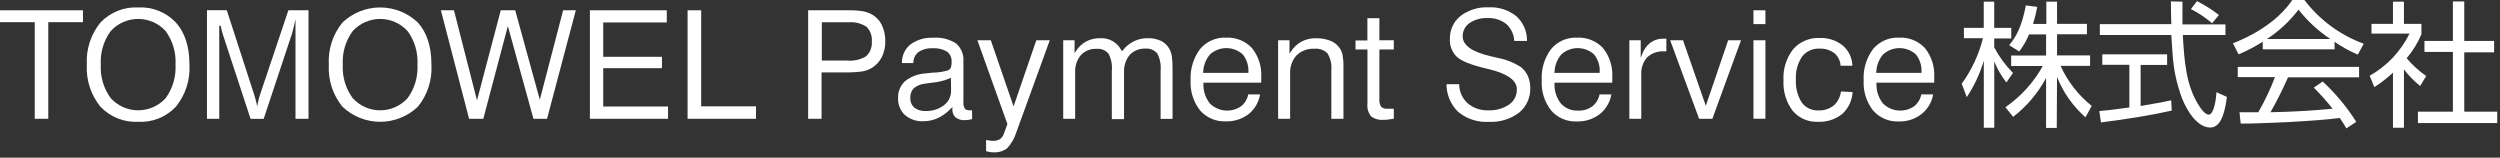
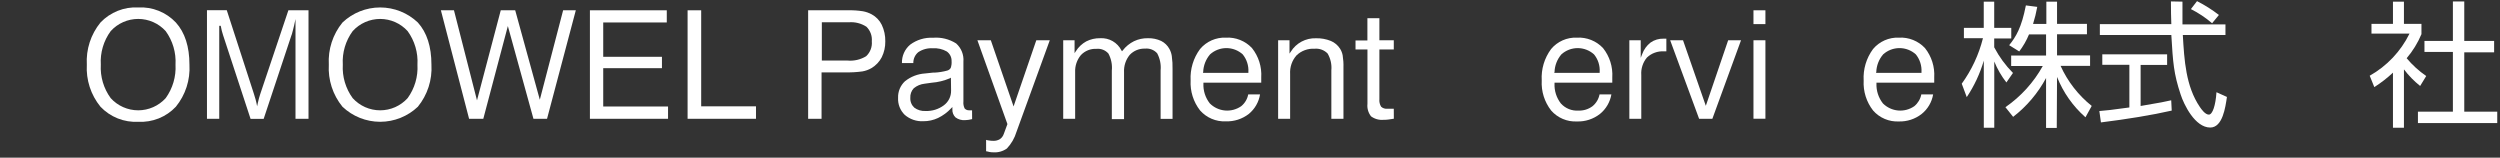
<svg xmlns="http://www.w3.org/2000/svg" width="222" height="14" viewBox="0 0 222 14" fill="none">
  <rect x="0" y="0" width="222" height="14" fill="#333333" stroke="none" />
-   <path d="M7.367 0.914H0V1.969H3.085V10.548H4.287V1.969H7.367V0.914Z" fill="white" />
  <path d="M15.617 1.999C15.191 1.547 14.672 1.193 14.096 0.962C13.519 0.731 12.899 0.628 12.279 0.661C11.656 0.628 11.033 0.731 10.454 0.962C9.874 1.193 9.351 1.547 8.922 1.999C8.064 3.051 7.631 4.386 7.71 5.741C7.632 7.094 8.065 8.427 8.922 9.477C9.351 9.93 9.874 10.284 10.454 10.515C11.033 10.746 11.656 10.848 12.279 10.815C12.899 10.848 13.519 10.745 14.096 10.514C14.672 10.283 15.191 9.929 15.617 9.477C16.472 8.427 16.903 7.093 16.823 5.741C16.823 4.14 16.419 2.888 15.617 1.999ZM14.713 8.715C14.404 9.055 14.027 9.327 13.607 9.513C13.186 9.699 12.732 9.796 12.272 9.796C11.812 9.796 11.357 9.699 10.937 9.513C10.516 9.327 10.139 9.055 9.831 8.715C9.201 7.855 8.891 6.804 8.952 5.741C8.888 4.676 9.199 3.622 9.831 2.762C10.139 2.421 10.516 2.149 10.937 1.963C11.357 1.777 11.812 1.681 12.272 1.681C12.732 1.681 13.186 1.777 13.607 1.963C14.027 2.149 14.404 2.421 14.713 2.762C15.338 3.625 15.647 4.677 15.586 5.741C15.644 6.803 15.336 7.853 14.713 8.715Z" fill="white" />
  <path d="M26.008 2.701C26.048 2.559 26.084 2.413 26.114 2.277L26.24 1.691V10.547H27.396V0.913H25.609L23.115 8.336C23.079 8.452 23.039 8.573 23.004 8.699C22.968 8.825 22.938 8.962 22.898 9.133L22.832 9.441L22.771 9.133C22.753 9.031 22.728 8.929 22.696 8.83C22.665 8.709 22.61 8.543 22.544 8.325L20.136 0.903H18.379V10.547H19.469V2.292H19.601C19.631 2.453 19.661 2.605 19.697 2.741C19.732 2.878 19.772 3.014 19.813 3.135L22.251 10.557H23.413L25.882 3.13C25.952 2.989 25.952 2.842 26.008 2.701Z" fill="white" />
  <path d="M37.106 2C36.203 1.141 35.004 0.662 33.758 0.662C32.512 0.662 31.314 1.141 30.411 2C29.553 3.051 29.12 4.386 29.199 5.741C29.121 7.094 29.553 8.428 30.411 9.478C31.314 10.336 32.512 10.815 33.758 10.815C35.004 10.815 36.203 10.336 37.106 9.478C37.961 8.427 38.392 7.094 38.312 5.741C38.312 4.141 37.908 2.889 37.106 2ZM36.197 8.715C35.888 9.055 35.512 9.327 35.092 9.514C34.672 9.7 34.218 9.796 33.758 9.796C33.299 9.796 32.844 9.7 32.424 9.514C32.004 9.327 31.628 9.055 31.319 8.715C30.69 7.856 30.38 6.804 30.441 5.741C30.377 4.676 30.688 3.622 31.319 2.762C31.628 2.422 32.004 2.15 32.424 1.964C32.844 1.778 33.299 1.682 33.758 1.682C34.218 1.682 34.672 1.778 35.092 1.964C35.512 2.15 35.888 2.422 36.197 2.762C36.824 3.624 37.133 4.677 37.07 5.741C37.131 6.804 36.822 7.854 36.197 8.715Z" fill="white" />
  <path d="M50.006 0.914L47.936 8.856L45.75 0.914H44.467L42.357 8.912L40.312 0.914H39.151L41.655 10.548H42.917L45.098 2.313L47.37 10.548H48.577L51.132 0.914H50.006Z" fill="white" />
  <path d="M58.781 6.054V5.044H53.566V1.995H59.21V0.914H52.384V10.548H59.322V9.457H53.566V6.054H58.781Z" fill="white" />
  <path d="M61.058 0.914V10.548H67.132V9.442H62.265V0.914H61.058Z" fill="white" />
  <path d="M78.301 5.079C78.516 4.641 78.623 4.158 78.614 3.67C78.625 3.165 78.518 2.663 78.301 2.206C78.109 1.812 77.798 1.487 77.412 1.277C77.165 1.142 76.897 1.048 76.62 0.999C76.182 0.931 75.739 0.902 75.297 0.914H71.763V10.547H72.954V6.427H75.034C75.552 6.439 76.071 6.411 76.584 6.341C76.867 6.291 77.138 6.192 77.387 6.048C77.776 5.817 78.093 5.481 78.301 5.079ZM75.272 5.377H72.979V1.979H75.373C75.924 1.933 76.474 2.072 76.938 2.373C77.109 2.54 77.241 2.743 77.324 2.967C77.407 3.192 77.439 3.432 77.417 3.67C77.44 3.915 77.406 4.161 77.318 4.39C77.231 4.619 77.092 4.826 76.912 4.993C76.416 5.296 75.835 5.431 75.256 5.377H75.272Z" fill="white" />
  <path d="M86.319 9.795H86.213H86.076C86 9.802 85.922 9.79 85.851 9.762C85.779 9.734 85.715 9.69 85.662 9.634C85.566 9.44 85.528 9.223 85.551 9.008V5.473C85.576 5.172 85.53 4.87 85.418 4.589C85.306 4.309 85.13 4.059 84.905 3.857C84.292 3.469 83.569 3.292 82.845 3.353C82.121 3.316 81.408 3.532 80.826 3.963C80.587 4.163 80.397 4.414 80.271 4.697C80.144 4.98 80.083 5.289 80.093 5.599H81.103C81.099 5.415 81.136 5.231 81.213 5.063C81.29 4.895 81.405 4.747 81.547 4.63C81.927 4.377 82.38 4.257 82.835 4.287C83.266 4.258 83.696 4.357 84.072 4.569C84.211 4.667 84.323 4.797 84.398 4.949C84.472 5.101 84.508 5.269 84.501 5.438C84.516 5.638 84.49 5.839 84.425 6.029C84.392 6.087 84.348 6.137 84.295 6.178C84.242 6.219 84.182 6.249 84.118 6.266C83.75 6.368 83.372 6.429 82.992 6.448H82.85L82.148 6.523C81.496 6.564 80.871 6.806 80.361 7.215C80.159 7.402 80.001 7.629 79.895 7.883C79.79 8.137 79.74 8.41 79.75 8.684C79.735 8.964 79.78 9.244 79.882 9.506C79.984 9.767 80.14 10.003 80.341 10.199C80.799 10.595 81.392 10.798 81.997 10.765C82.447 10.767 82.892 10.668 83.299 10.477C83.736 10.265 84.13 9.974 84.461 9.618L84.572 9.502V9.694C84.562 9.829 84.582 9.964 84.63 10.091C84.678 10.217 84.753 10.332 84.85 10.426C85.096 10.606 85.399 10.692 85.703 10.669C85.803 10.667 85.902 10.659 86.001 10.643C86.11 10.628 86.218 10.606 86.324 10.578L86.319 9.795ZM84.456 8.058C84.459 8.309 84.402 8.557 84.291 8.782C84.179 9.006 84.016 9.201 83.814 9.351C83.349 9.698 82.779 9.876 82.199 9.856C81.837 9.88 81.479 9.775 81.189 9.558C81.07 9.448 80.976 9.314 80.915 9.163C80.854 9.013 80.827 8.851 80.836 8.689C80.826 8.534 80.849 8.378 80.902 8.231C80.954 8.084 81.037 7.95 81.144 7.836C81.42 7.609 81.757 7.469 82.113 7.432L82.729 7.346C83.286 7.305 83.832 7.172 84.345 6.953L84.441 6.897L84.456 8.058Z" fill="white" />
  <path d="M93.221 3.575H92.024L90.005 9.452L87.985 3.575H86.793L89.459 11.018L89.141 11.881C89.079 12.072 88.957 12.239 88.793 12.355C88.614 12.463 88.406 12.516 88.197 12.507C88.079 12.507 87.96 12.497 87.844 12.477C87.753 12.477 87.662 12.446 87.566 12.421V13.431C87.667 13.431 87.768 13.482 87.869 13.497C87.982 13.517 88.097 13.527 88.212 13.527C88.641 13.556 89.066 13.434 89.414 13.184C89.807 12.767 90.098 12.263 90.262 11.714L93.221 3.575Z" fill="white" />
  <path d="M101.688 4.317C101.887 4.296 102.088 4.324 102.274 4.397C102.461 4.47 102.627 4.586 102.759 4.736C103.007 5.2 103.112 5.727 103.062 6.251V10.558H104.122V6.16C104.132 5.765 104.11 5.37 104.056 4.979C104.025 4.757 103.953 4.543 103.844 4.347C103.679 4.041 103.424 3.792 103.112 3.636C102.745 3.466 102.345 3.383 101.941 3.393C101.514 3.384 101.09 3.474 100.704 3.656C100.308 3.851 99.963 4.134 99.694 4.484L99.633 4.554L99.583 4.474C99.408 4.13 99.137 3.844 98.803 3.652C98.468 3.46 98.085 3.37 97.7 3.393C97.269 3.384 96.842 3.481 96.457 3.676C96.082 3.883 95.766 4.182 95.538 4.544L95.422 4.721V3.575H94.413V10.548H95.473V6.413C95.448 5.862 95.628 5.323 95.978 4.898C96.154 4.709 96.37 4.561 96.61 4.464C96.85 4.367 97.108 4.324 97.366 4.337C97.564 4.317 97.763 4.345 97.947 4.418C98.132 4.491 98.296 4.607 98.427 4.756C98.677 5.22 98.783 5.747 98.73 6.271V10.578H99.815V6.413C99.787 5.854 99.966 5.305 100.32 4.873C100.495 4.688 100.708 4.542 100.944 4.446C101.18 4.351 101.434 4.307 101.688 4.317Z" fill="white" />
  <path d="M111.892 8.382H110.842C110.765 8.795 110.543 9.167 110.216 9.432C109.797 9.723 109.289 9.857 108.78 9.812C108.272 9.767 107.796 9.545 107.434 9.185C107.037 8.682 106.834 8.052 106.864 7.412V7.342H111.998C111.998 7.296 111.998 7.251 111.998 7.2C111.998 7.15 111.998 7.024 111.998 6.877C112.057 5.935 111.764 5.005 111.175 4.267C110.88 3.953 110.52 3.707 110.119 3.548C109.719 3.388 109.288 3.318 108.858 3.343C108.424 3.324 107.992 3.406 107.594 3.581C107.197 3.756 106.845 4.02 106.566 4.353C105.97 5.155 105.673 6.141 105.727 7.14C105.675 8.1 105.973 9.048 106.566 9.806C106.85 10.129 107.203 10.383 107.599 10.551C107.995 10.719 108.423 10.796 108.853 10.775C109.591 10.801 110.315 10.567 110.898 10.114C111.429 9.676 111.783 9.061 111.892 8.382ZM106.843 6.408C106.859 5.826 107.075 5.268 107.454 4.827C107.852 4.469 108.368 4.271 108.903 4.271C109.439 4.271 109.955 4.469 110.352 4.827C110.712 5.271 110.892 5.833 110.857 6.402V6.468H106.818L106.843 6.408Z" fill="white" />
  <path d="M116.734 4.327C116.947 4.307 117.161 4.334 117.361 4.408C117.561 4.481 117.742 4.598 117.891 4.751C118.155 5.201 118.272 5.722 118.224 6.241V10.547H119.299V6.003C119.311 5.638 119.287 5.273 119.229 4.913C119.19 4.707 119.113 4.51 119.002 4.332C118.806 4.02 118.518 3.777 118.179 3.635C117.759 3.466 117.308 3.385 116.856 3.398C116.414 3.383 115.975 3.484 115.584 3.691C115.194 3.898 114.864 4.205 114.629 4.58L114.508 4.761V3.575H113.498V10.547H114.563V6.569C114.545 6.269 114.586 5.968 114.683 5.684C114.781 5.4 114.934 5.138 115.134 4.913C115.346 4.711 115.598 4.554 115.873 4.454C116.149 4.353 116.442 4.31 116.734 4.327Z" fill="white" />
  <path d="M123.768 9.653H123.45H123.192C123.093 9.666 122.992 9.656 122.897 9.624C122.801 9.593 122.714 9.541 122.642 9.472C122.518 9.269 122.465 9.031 122.49 8.795V4.392H123.768V3.574H122.49V1.615H121.425V3.594H120.37V4.392H121.43V9.224C121.387 9.62 121.501 10.018 121.748 10.33C122.075 10.571 122.48 10.681 122.884 10.638C123.005 10.638 123.147 10.638 123.298 10.613C123.45 10.587 123.596 10.572 123.773 10.542L123.768 9.653Z" fill="white" />
-   <path d="M135.886 7.786C135.886 7.439 135.818 7.096 135.684 6.776C135.552 6.474 135.354 6.206 135.103 5.993C134.479 5.575 133.776 5.289 133.038 5.15L132.902 5.12L132.568 5.039L132.346 4.988C130.715 4.61 129.887 4.019 129.887 3.231C129.882 2.998 129.935 2.768 130.042 2.56C130.148 2.353 130.305 2.176 130.498 2.045C130.969 1.731 131.529 1.577 132.094 1.606C132.702 1.573 133.3 1.765 133.775 2.146C133.983 2.336 134.15 2.566 134.268 2.822C134.386 3.077 134.452 3.354 134.462 3.635H135.598C135.606 3.229 135.529 2.826 135.37 2.452C135.212 2.077 134.976 1.741 134.679 1.464C133.977 0.89 133.085 0.6 132.18 0.651C131.281 0.607 130.396 0.883 129.68 1.429C129.382 1.672 129.143 1.981 128.982 2.331C128.821 2.681 128.742 3.063 128.751 3.448C128.733 3.744 128.779 4.04 128.885 4.316C128.991 4.592 129.156 4.842 129.367 5.049C129.786 5.428 130.66 5.776 131.968 6.084L132.195 6.135C133.856 6.533 134.694 7.144 134.694 7.902C134.707 8.173 134.65 8.443 134.529 8.686C134.408 8.929 134.227 9.137 134.002 9.29C133.462 9.648 132.822 9.824 132.175 9.795C131.49 9.828 130.82 9.597 130.301 9.149C130.073 8.935 129.89 8.676 129.765 8.388C129.64 8.101 129.575 7.791 129.574 7.478H128.448C128.448 7.936 128.54 8.39 128.718 8.813C128.897 9.235 129.159 9.617 129.488 9.937C130.252 10.564 131.224 10.88 132.21 10.82C133.176 10.871 134.129 10.58 134.901 9.997C135.226 9.73 135.484 9.391 135.654 9.008C135.825 8.624 135.904 8.205 135.886 7.786Z" fill="white" />
  <path d="M143.091 8.382H142.04C141.961 8.794 141.739 9.166 141.414 9.432C141.057 9.699 140.618 9.836 140.172 9.821C139.881 9.841 139.588 9.794 139.317 9.685C139.046 9.576 138.803 9.406 138.607 9.19C138.213 8.684 138.012 8.053 138.042 7.412V7.342H143.171C143.174 7.295 143.174 7.247 143.171 7.2C143.171 7.13 143.171 7.024 143.171 6.877C143.23 5.935 142.937 5.005 142.348 4.267C142.052 3.953 141.691 3.707 141.289 3.547C140.888 3.388 140.457 3.318 140.026 3.343C139.593 3.324 139.161 3.406 138.765 3.581C138.368 3.756 138.017 4.02 137.739 4.353C137.14 5.158 136.845 6.148 136.906 7.15C136.853 8.111 137.151 9.058 137.744 9.816C138.027 10.138 138.379 10.393 138.774 10.56C139.169 10.728 139.597 10.805 140.026 10.785C140.769 10.811 141.496 10.573 142.081 10.114C142.616 9.678 142.975 9.062 143.091 8.382ZM138.042 6.408C138.057 5.826 138.273 5.268 138.652 4.827C139.049 4.47 139.565 4.272 140.099 4.272C140.633 4.272 141.149 4.47 141.546 4.827C141.909 5.268 142.09 5.832 142.051 6.403V6.468H138.011L138.042 6.408Z" fill="white" />
  <path d="M147.756 4.559H147.973V3.433H147.726C147.313 3.421 146.908 3.541 146.569 3.777C146.227 4.045 145.967 4.406 145.822 4.817L145.696 5.135V3.575H144.686V10.548H145.746V6.665C145.705 6.099 145.887 5.539 146.251 5.105C146.452 4.916 146.689 4.77 146.947 4.677C147.206 4.583 147.481 4.543 147.756 4.559Z" fill="white" />
  <path d="M153.461 3.575L151.477 9.397L149.452 3.575H148.311L150.881 10.548H152.058L154.603 3.575H153.461Z" fill="white" />
  <path d="M156.769 3.575H155.708V10.543H156.769V3.575Z" fill="white" />
  <path d="M156.769 0.914H155.708V2.141H156.769V0.914Z" fill="white" />
-   <path d="M163.479 8.124C163.42 8.599 163.194 9.037 162.843 9.361C162.454 9.671 161.966 9.829 161.469 9.805C161.18 9.819 160.892 9.759 160.632 9.632C160.371 9.505 160.147 9.315 159.98 9.078C159.609 8.472 159.433 7.768 159.475 7.059C159.433 6.345 159.623 5.637 160.015 5.039C160.195 4.803 160.429 4.613 160.699 4.487C160.968 4.362 161.263 4.303 161.56 4.317C162.04 4.294 162.513 4.438 162.898 4.726C163.06 4.865 163.191 5.034 163.285 5.225C163.379 5.416 163.433 5.624 163.443 5.837H164.494C164.484 5.499 164.406 5.167 164.262 4.861C164.119 4.556 163.914 4.283 163.661 4.06C163.069 3.58 162.321 3.336 161.56 3.373C161.12 3.355 160.681 3.437 160.276 3.611C159.872 3.786 159.511 4.05 159.222 4.383C158.618 5.168 158.316 6.145 158.374 7.134C158.319 8.102 158.607 9.059 159.187 9.836C159.46 10.16 159.805 10.417 160.194 10.587C160.582 10.757 161.005 10.835 161.429 10.815C162.221 10.854 163 10.599 163.615 10.098C164.152 9.598 164.473 8.908 164.509 8.175L163.479 8.124Z" fill="white" />
  <path d="M171.663 8.382H170.613C170.534 8.794 170.312 9.166 169.987 9.432C169.568 9.723 169.06 9.857 168.551 9.812C168.043 9.767 167.567 9.545 167.205 9.185C166.808 8.681 166.604 8.053 166.629 7.412V7.342H171.759C171.762 7.295 171.762 7.247 171.759 7.2C171.759 7.13 171.759 7.024 171.759 6.877C171.818 5.935 171.525 5.005 170.936 4.267C170.641 3.953 170.28 3.707 169.88 3.548C169.48 3.388 169.049 3.318 168.619 3.343C168.185 3.324 167.753 3.406 167.355 3.581C166.958 3.756 166.606 4.02 166.327 4.353C165.73 5.159 165.435 6.149 165.493 7.15C165.441 8.111 165.739 9.058 166.332 9.816C166.616 10.139 166.969 10.394 167.365 10.561C167.76 10.729 168.189 10.806 168.619 10.785C169.348 10.806 170.062 10.572 170.638 10.124C171.183 9.689 171.548 9.069 171.663 8.382ZM166.614 6.408C166.63 5.826 166.846 5.268 167.225 4.827C167.623 4.469 168.139 4.271 168.674 4.271C169.209 4.271 169.726 4.469 170.123 4.827C170.483 5.271 170.663 5.833 170.628 6.402V6.468H166.589L166.614 6.408Z" fill="white" />
  <path d="M178.167 7.321C177.725 6.754 177.363 6.129 177.091 5.463V11.34H176.162V5.382C175.825 6.534 175.314 7.627 174.647 8.624L174.203 7.432C175.083 6.218 175.722 4.847 176.086 3.393H174.395V2.474H176.157V0.146H177.086V2.474H178.601V3.413H177.086V4.201C177.525 5.039 178.086 5.806 178.752 6.478L178.167 7.321ZM182.64 11.361H181.691V6.927C180.97 8.27 179.974 9.445 178.767 10.376L178.081 9.518C179.453 8.571 180.589 7.32 181.398 5.862H178.591V4.933H181.691V3.055H180.176C179.954 3.595 179.662 4.104 179.308 4.569L178.414 4.014C179.02 3.267 179.515 2.444 179.898 0.48L180.908 0.611C180.816 1.123 180.691 1.629 180.535 2.126H181.716V0.146H182.665V2.121H185.321V3.04H182.665V4.918H185.599V5.847H182.978C183.607 7.235 184.555 8.455 185.745 9.406L185.19 10.416C184.078 9.437 183.213 8.208 182.665 6.831L182.64 11.361Z" fill="white" />
  <path d="M192.849 9.82C191.112 10.219 188.871 10.582 186.563 10.87L186.422 9.86C186.927 9.82 187.568 9.759 189.088 9.542V5.756H186.684V4.827H192.44V5.766H190.087V9.411C191.824 9.123 192.344 9.012 192.804 8.906L192.849 9.82ZM193.803 0.146C193.803 0.555 193.803 1.035 193.803 2.166H197.621V3.11H193.834C193.965 5.352 194.096 7.654 195.349 9.502C195.48 9.694 195.818 10.178 196.146 10.178C196.474 10.178 196.747 9.356 196.823 8.189L197.752 8.608C197.616 9.527 197.373 11.325 196.267 11.325C194.924 11.325 193.935 9.305 193.637 8.381C193.021 6.523 192.96 5.559 192.814 3.11H186.467V2.145H192.814C192.789 1.58 192.779 0.858 192.779 0.126L193.803 0.146ZM196.434 2.065C195.86 1.57 195.228 1.148 194.551 0.807L195.096 0.101C195.78 0.449 196.431 0.86 197.04 1.328L196.434 2.065Z" fill="white" />
-   <path d="M207.315 4.378H200.933V3.701C200.251 4.137 199.533 4.514 198.787 4.827L198.282 3.847C201.877 2.439 203.23 0.485 203.553 0H204.629C205.979 1.771 207.808 3.119 209.9 3.883L209.37 4.852C208.649 4.536 207.958 4.156 207.305 3.716L207.315 4.378ZM206.254 7.24C207.401 8.297 208.403 9.501 209.233 10.82L208.36 11.401C208.168 11.078 208.027 10.845 207.769 10.472C205.75 10.76 200.832 10.977 198.974 10.977L198.868 9.967H200.534C201.112 8.969 201.609 7.925 202.018 6.847H198.711V5.938H209.486V6.867H203.175C202.71 7.926 202.191 8.961 201.619 9.967C201.922 9.967 203.27 9.916 203.528 9.906C204.997 9.846 206.239 9.735 207.133 9.654C206.614 8.998 206.058 8.373 205.467 7.781L206.254 7.24ZM206.931 3.464C205.859 2.749 204.907 1.869 204.109 0.858C203.329 1.88 202.382 2.761 201.306 3.464H206.931Z" fill="white" />
  <path d="M213.47 11.34H212.495V6.452C211.984 6.93 211.43 7.36 210.839 7.735L210.43 6.725C211.959 5.863 213.191 4.559 213.965 2.984H210.587V2.12H212.495V0.151H213.47V2.12H215.025V3.034C214.699 3.809 214.256 4.529 213.712 5.17C214.216 5.774 214.8 6.305 215.449 6.75L214.909 7.634C214.37 7.204 213.886 6.709 213.47 6.159V11.34ZM218.827 0.131V3.635H221.478V4.645H218.827V9.916H221.755V10.926H214.712V9.916H217.817V4.609H215.292V3.635H217.817V0.131H218.827Z" fill="white" />
</svg>